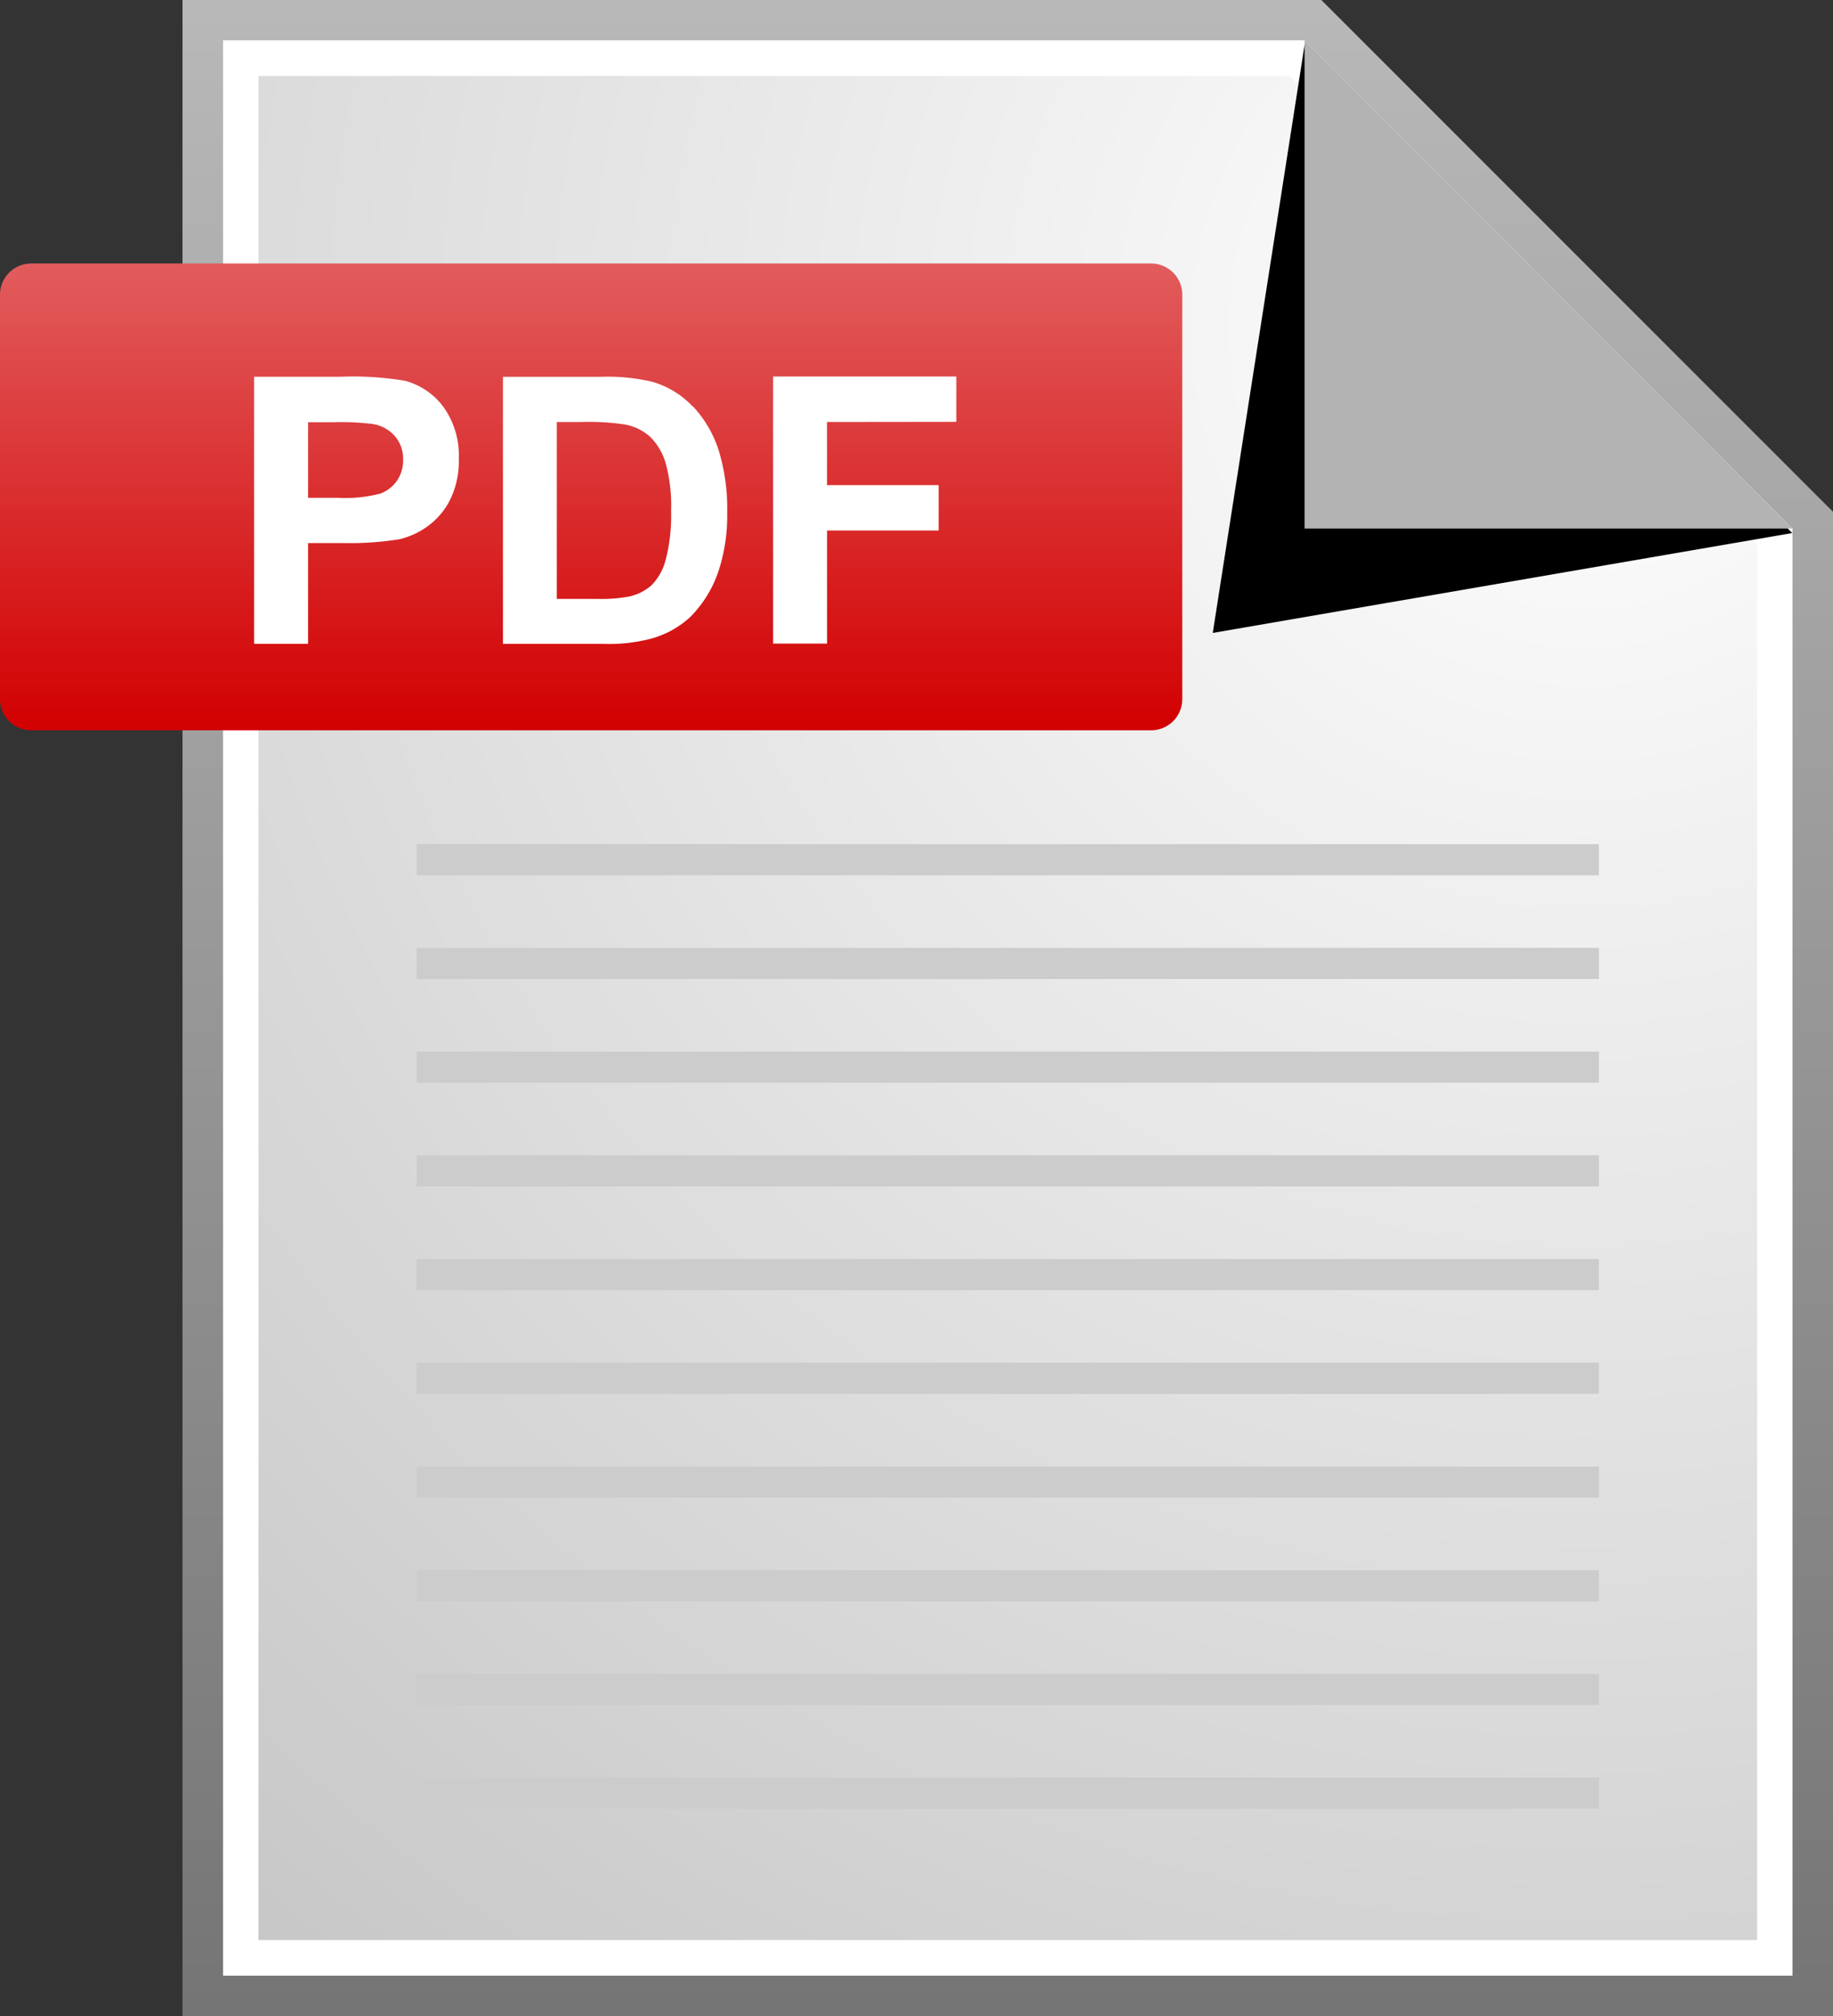
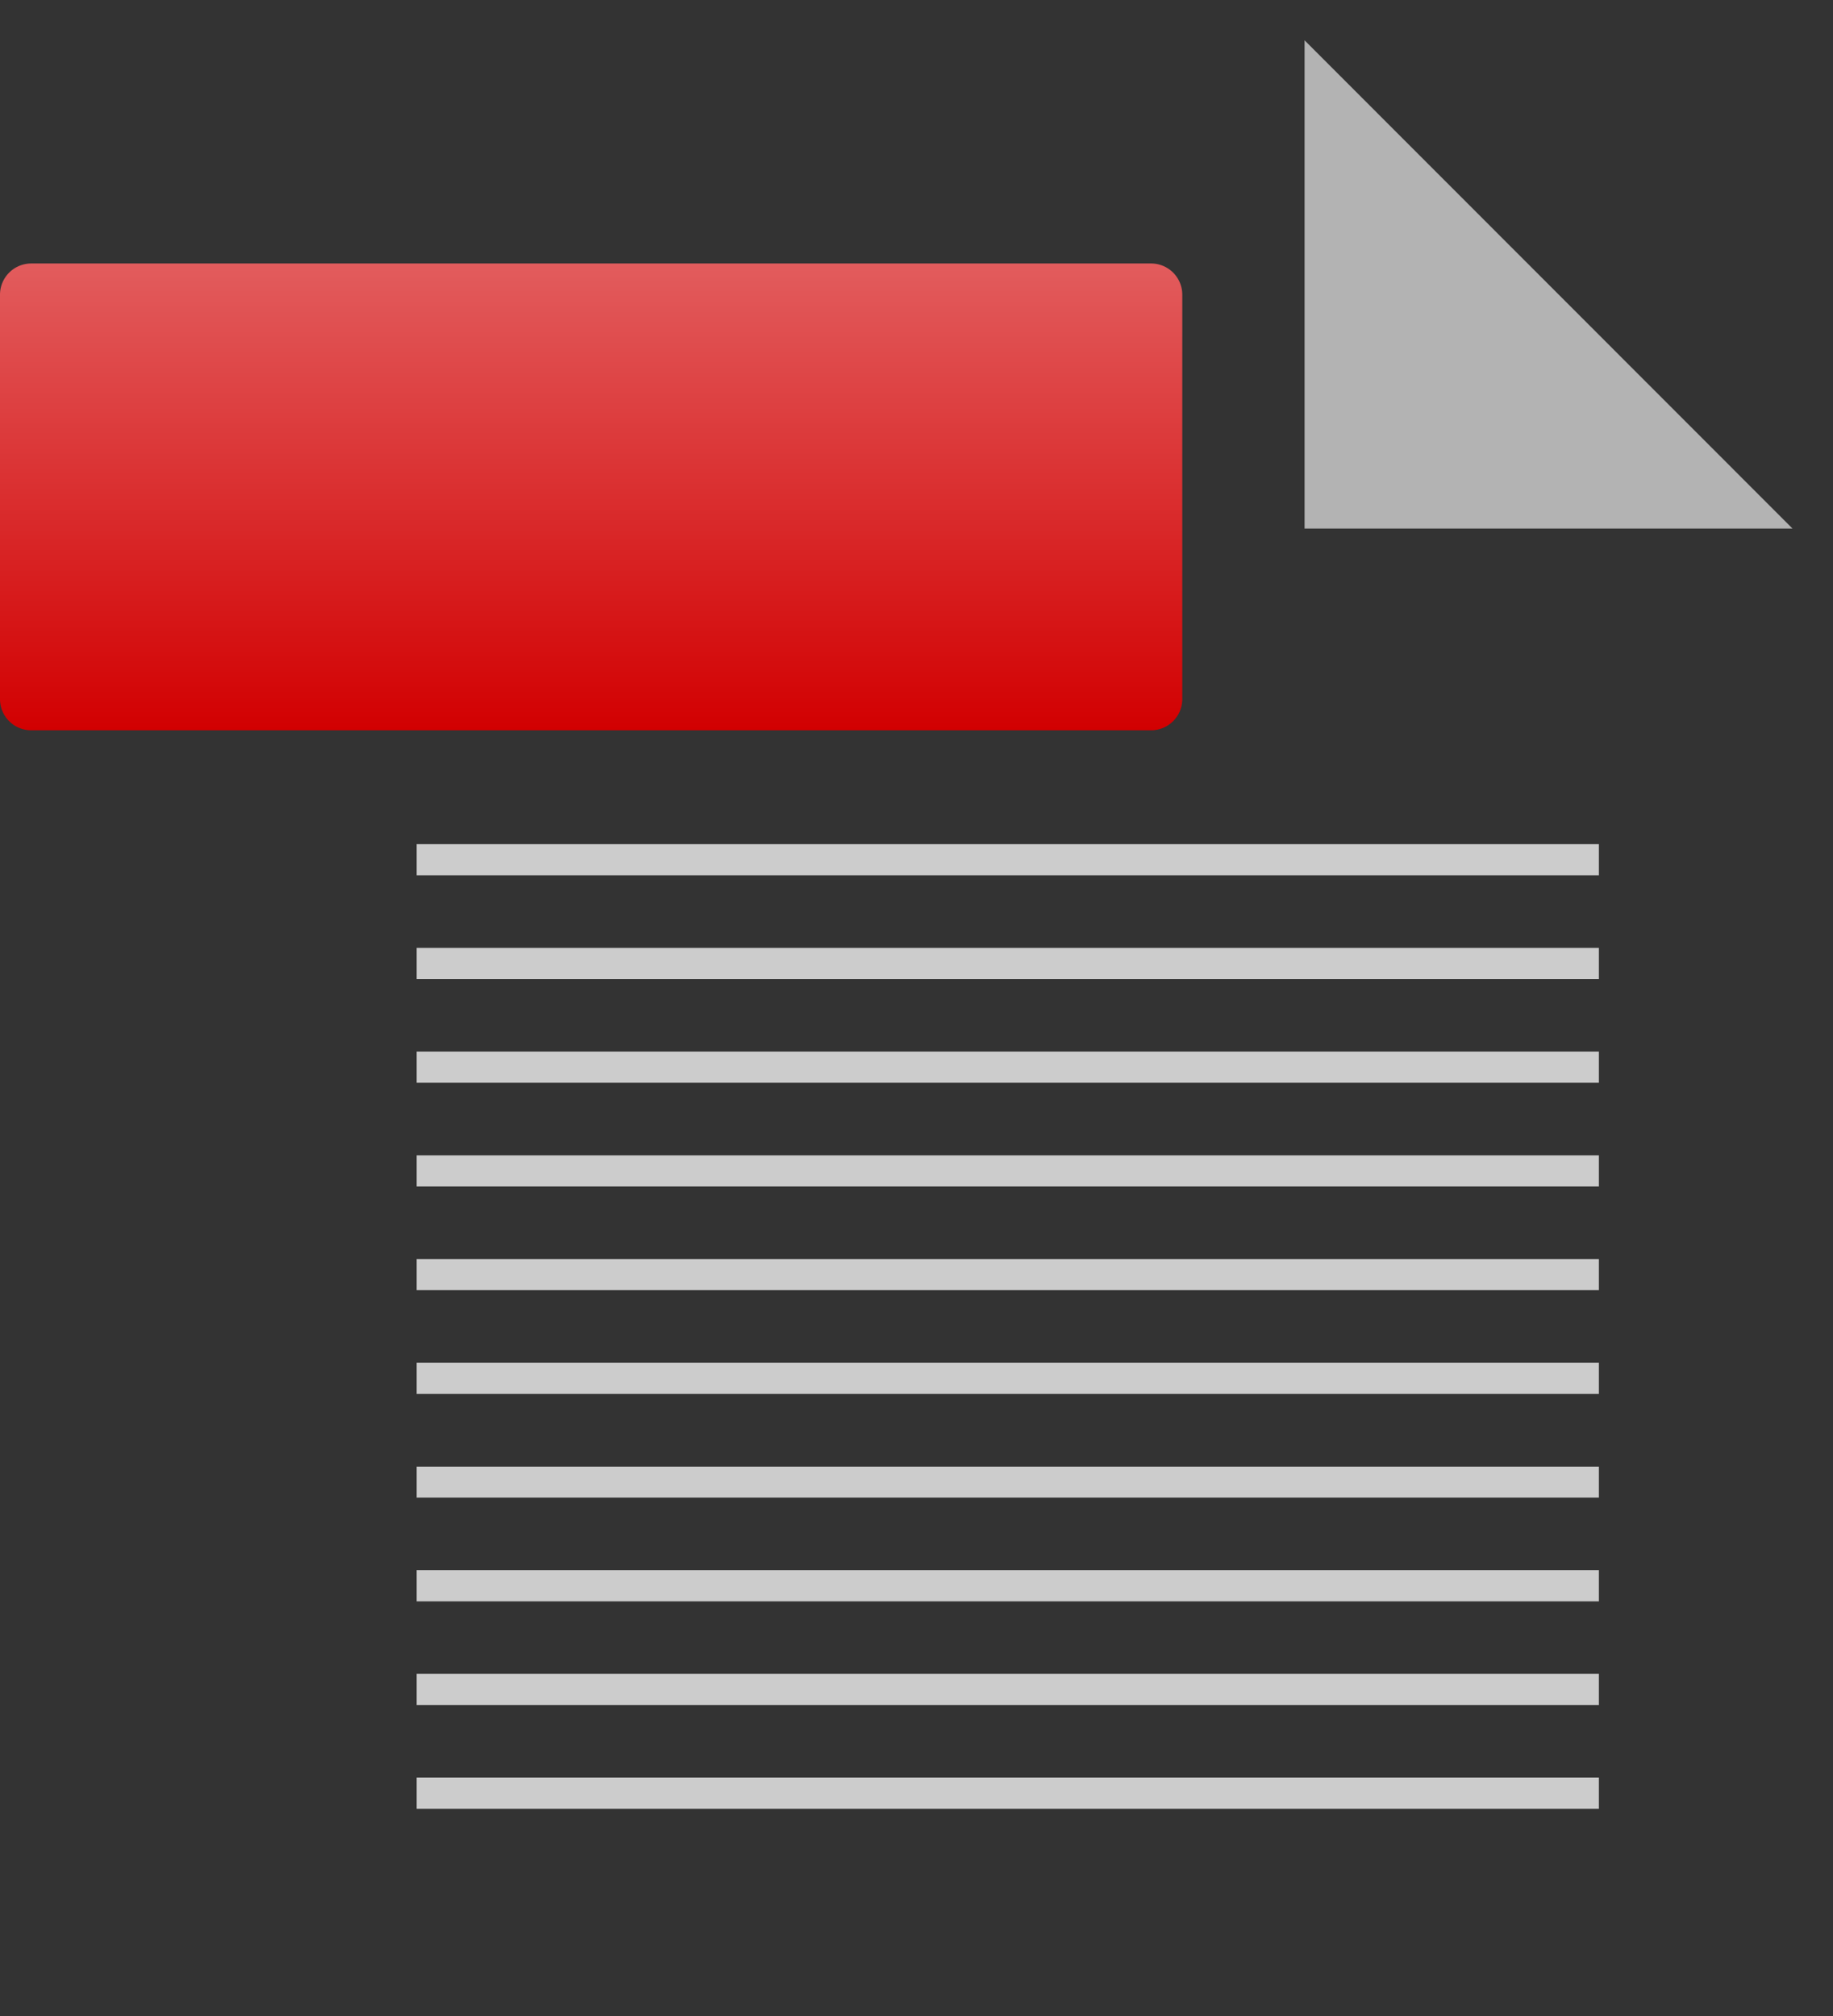
<svg xmlns="http://www.w3.org/2000/svg" id="icon-pdf" width="36.377" height="40" viewBox="0 0 36.377 40">
  <rect x="0" y="0" width="36.377" height="40" fill="#333333" stroke="none" />
  <defs>
    <linearGradient id="linear-gradient" x1="0.5" x2="0.5" y2="1" gradientUnits="objectBoundingBox">
      <stop offset="0" stop-color="#b8b8b8" />
      <stop offset="1" stop-color="#757575" />
    </linearGradient>
    <radialGradient id="radial-gradient" cx="0.812" cy="0.133" r="1.805" gradientTransform="translate(-0.122) scale(1.244 1)" gradientUnits="objectBoundingBox">
      <stop offset="0" stop-color="#fff" />
      <stop offset="1" stop-color="#a6a6a6" />
    </radialGradient>
    <radialGradient id="radial-gradient-2" cx="0.605" cy="0.475" r="7.097" gradientTransform="translate(5.429 13.581) rotate(180) scale(1.014 1)" gradientUnits="objectBoundingBox">
      <stop offset="0" stop-color="#b3b3b3" />
      <stop offset="0.18" stop-color="#8f8f8f" />
      <stop offset="0.57" stop-color="#434343" />
      <stop offset="0.86" stop-color="#121212" />
      <stop offset="1" />
    </radialGradient>
    <radialGradient id="radial-gradient-3" cx="0.605" cy="0.475" r="7.158" gradientTransform="translate(5.88 16.592) rotate(180)" gradientUnits="objectBoundingBox">
      <stop offset="0" stop-color="#fff" />
      <stop offset="1" stop-color="#b3b3b3" />
    </radialGradient>
    <linearGradient id="linear-gradient-2" x1="0.5" x2="0.5" y2="1" gradientUnits="objectBoundingBox">
      <stop offset="0" stop-color="#e25c5d" />
      <stop offset="1" stop-color="#d20001" />
    </linearGradient>
  </defs>
-   <path id="p8" d="M36.377,40H3.622V0h22.6l.235.234L36.142,9.92l.235.234V40Z" fill="url(#linear-gradient)" />
-   <path id="p7" d="M25.89.8H4.427V39.2H35.573V10.487Z" fill="#fff" />
-   <path id="p6" d="M34.869,38.494H5.129V1.507H25.6l9.271,9.27V38.494Z" fill="url(#radial-gradient)" />
-   <path id="p5" d="M24.068,12.558l11.5-1.982L25.89.891Z" fill="url(#radial-gradient-2)" />
  <path id="p4" d="M25.89,10.487h9.683L25.89.8Z" fill="url(#radial-gradient-3)" />
  <path id="p3" d="M23.463,13.872a.619.619,0,0,1-.617.618H.618A.619.619,0,0,1,0,13.872V5.845a.62.62,0,0,1,.618-.617H22.846a.619.619,0,0,1,.617.617Z" fill="url(#linear-gradient-2)" />
-   <path id="p2" d="M8.035,7.555a6.223,6.223,0,0,0-1.274-.08H5.043v5.3H6.114v-2h.7A6.124,6.124,0,0,0,7.923,10.7a1.558,1.558,0,0,0,.555-.252,1.455,1.455,0,0,0,.45-.523,1.732,1.732,0,0,0,.177-.821A1.646,1.646,0,0,0,8.8,8.074,1.391,1.391,0,0,0,8.035,7.555ZM7.881,9.534a.7.7,0,0,1-.335.26,2.767,2.767,0,0,1-.846.083H6.114v-1.5H6.63a5.143,5.143,0,0,1,.771.036.74.74,0,0,1,.431.235A.683.683,0,0,1,8,9.121.715.715,0,0,1,7.881,9.534Zm5.866-1.469a1.774,1.774,0,0,0-.8-.489,3.83,3.83,0,0,0-1.009-.1H9.981v5.3H12a3.239,3.239,0,0,0,.948-.112,1.878,1.878,0,0,0,.752-.423,2.35,2.35,0,0,0,.568-.937,3.494,3.494,0,0,0,.163-1.129,3.92,3.92,0,0,0-.173-1.254,2.305,2.305,0,0,0-.507-.859ZM13.212,11.1a1.112,1.112,0,0,1-.282.512.99.99,0,0,1-.432.221,2.945,2.945,0,0,1-.648.05h-.8V8.373h.481a4.827,4.827,0,0,1,.879.051,1.017,1.017,0,0,1,.5.25,1.212,1.212,0,0,1,.3.514,3.175,3.175,0,0,1,.108.945,3.521,3.521,0,0,1-.106.971Zm5.767-2.73v-.9H15.343v5.3h1.071V10.526h2.214v-.9H16.413V8.373Z" fill="#fff" />
  <path id="p1" d="M8.268,16.749v.618H31.731v-.618Zm0,2.676H31.731v-.618H8.268Zm0,2.058H31.731v-.618H8.268Zm0,2.058H31.731v-.618H8.268Zm0,2.058H31.731v-.618H8.268Zm0,2.058H31.731v-.62H8.268Zm0,2.058H31.731V29.1H8.268Zm0,2.058H31.731v-.618H8.268Zm0,2.057H31.731v-.618H8.268Zm0,2.058H31.731v-.617H8.268Z" fill="#ccc" />
</svg>